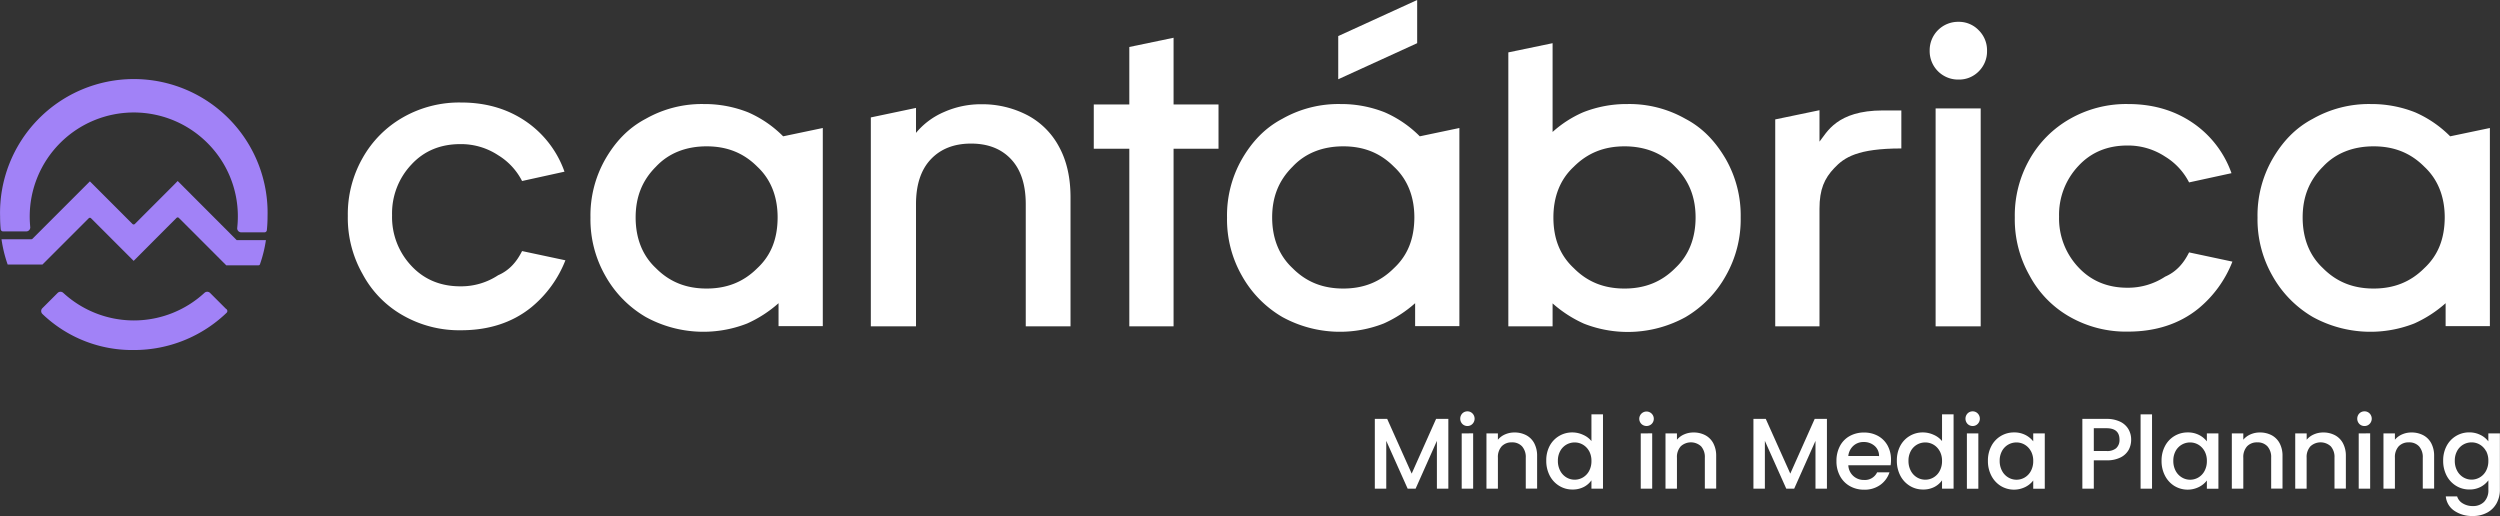
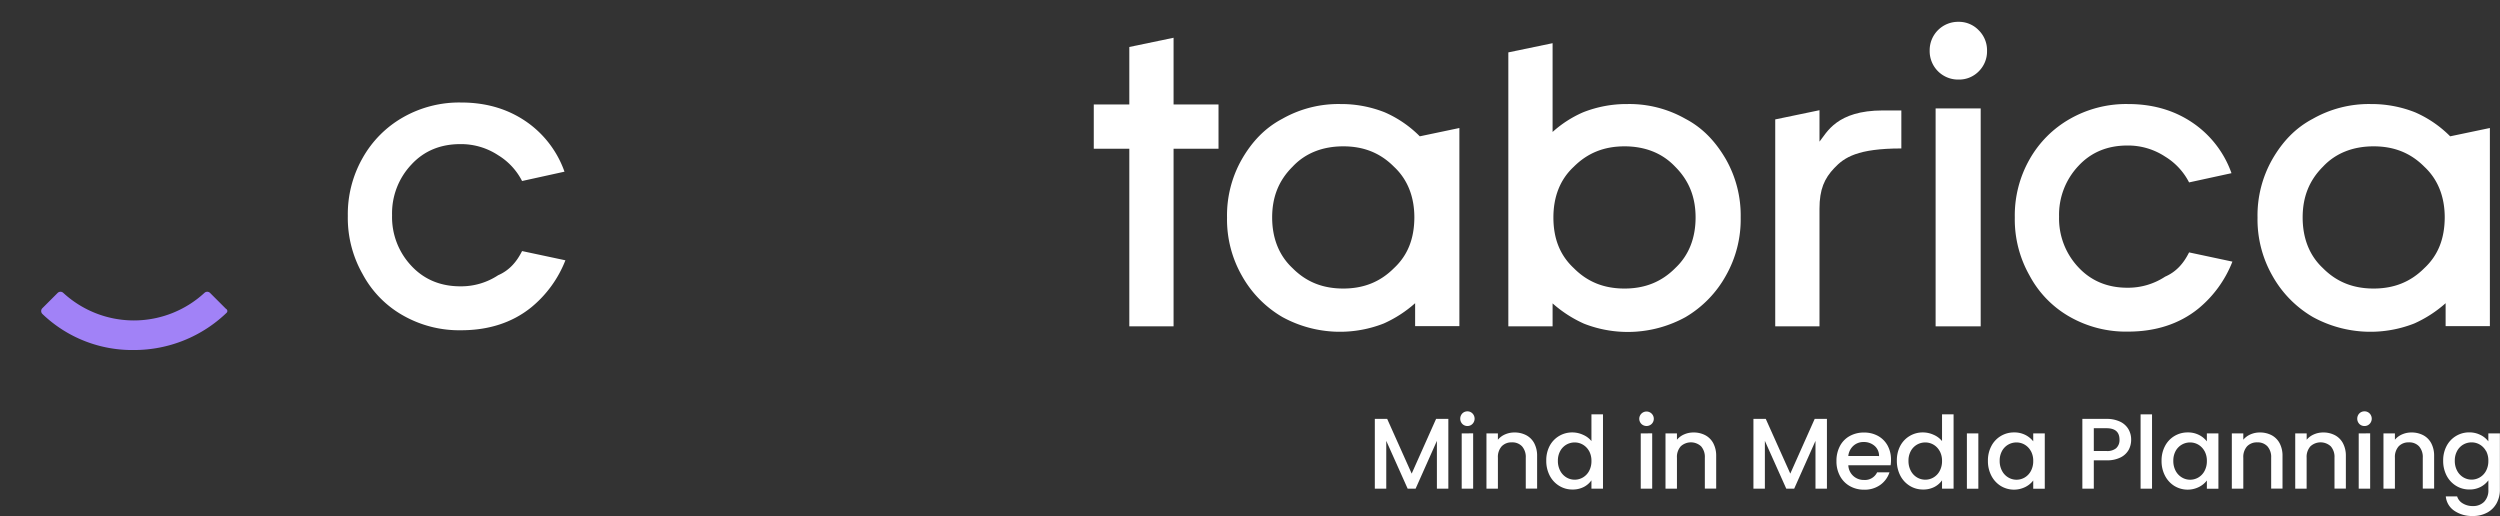
<svg xmlns="http://www.w3.org/2000/svg" viewBox="0 0 980.62 202.4">
  <rect x="0" y="0" width="980.62" height="202.4" fill="#333333" stroke="none" />
  <defs>
    <style>.cls-1{fill:#fff;}.cls-2,.cls-3{fill:#a182f7;}.cls-2{stroke:#a182f7;stroke-linecap:round;stroke-linejoin:round;stroke-width:1.91px;}</style>
  </defs>
  <title>Recurso 13</title>
  <g id="Capa_2" data-name="Capa 2">
    <g id="Capa_1-2" data-name="Capa 1">
      <rect class="cls-1" x="759.24" y="42.53" width="17.68" height="85.48" />
      <path class="cls-1" d="M768.24,8.56a11.14,11.14,0,0,0-11.33,11.32,11.14,11.14,0,0,0,11.33,11.33A10.78,10.78,0,0,0,776.15,28a11,11,0,0,0,3.26-8.07,11,11,0,0,0-3.26-8.06A10.74,10.74,0,0,0,768.24,8.56Z" />
      <path class="cls-1" d="M556.91,53.47a44.34,44.34,0,0,0-13.74-9.41,46.31,46.31,0,0,0-17.36-3.25A44.6,44.6,0,0,0,503,46.59c-6.87,3.62-11.93,9-15.91,15.92a44.48,44.48,0,0,0-5.79,22.78,44.54,44.54,0,0,0,5.79,22.79A43,43,0,0,0,503,124.35a47,47,0,0,0,39.79,2.53,47.92,47.92,0,0,0,12.29-7.95v9h17.36V50.21Zm-10.13,51.71c-5.42,5.43-11.93,8-19.89,8s-14.46-2.53-19.89-8c-5.42-5.06-8-11.93-8-19.89s2.54-14.47,8-19.89c5.06-5.42,11.94-8,19.89-8s14.47,2.54,19.89,8c5.43,5.06,8,11.93,8,19.89C554.74,93.61,552.21,100.12,546.78,105.18Z" />
-       <path class="cls-1" d="M402.89,45.13A29.8,29.8,0,0,1,415.4,57.56q4.52,8.23,4.51,19.89V128H402.35V80.1q0-11.5-5.75-17.64t-15.7-6.14q-9.94,0-15.77,6.14T359.3,80.1V128H341.58V46.06l17.72-3.73v9.79a29.21,29.21,0,0,1,11.11-8.23,35.52,35.52,0,0,1,14.38-3A38.37,38.37,0,0,1,402.89,45.13Z" />
      <path class="cls-1" d="M677,62.51c-4-6.88-9-12.3-15.92-15.92a44.57,44.57,0,0,0-22.78-5.78,46.28,46.28,0,0,0-17.36,3.25A44,44,0,0,0,609,51.76V16.94l-17.36,3.61V128H609v-9a48.15,48.15,0,0,0,12.3,7.95,47,47,0,0,0,39.78-2.53A43,43,0,0,0,677,108.08a44.63,44.63,0,0,0,5.78-22.79A44.57,44.57,0,0,0,677,62.51Zm-19.9,42.67c-5.42,5.43-11.93,8-19.89,8s-14.46-2.53-19.89-8c-5.42-5.06-8-11.57-8-19.89,0-8,2.54-14.83,8-19.89,5.43-5.43,11.94-8,19.89-8S652,60,657.09,65.4c5.43,5.42,8,11.93,8,19.89S662.52,100.12,657.09,105.18Z" />
      <path class="cls-1" d="M961.07,53.47a44.34,44.34,0,0,0-13.74-9.41A46.31,46.31,0,0,0,930,40.81a44.6,44.6,0,0,0-22.79,5.78c-6.87,3.62-11.93,9-15.91,15.92a44.48,44.48,0,0,0-5.79,22.78,44.54,44.54,0,0,0,5.79,22.79,43,43,0,0,0,15.91,16.27A47,47,0,0,0,947,126.88a47.92,47.92,0,0,0,12.29-7.95v9h17.36V50.21Zm-10.13,51.71c-5.42,5.43-11.93,8-19.89,8s-14.46-2.53-19.89-8c-5.42-5.06-7.95-11.93-7.95-19.89s2.53-14.47,7.95-19.89c5.06-5.42,11.94-8,19.89-8s14.47,2.54,19.89,8c5.43,5.06,8,11.93,8,19.89C958.9,93.61,956.37,100.12,950.94,105.18Z" />
      <path class="cls-1" d="M858.66,99l17,3.62a45,45,0,0,1-13.38,18.45c-7.6,6.14-17,9-27.49,9A44.48,44.48,0,0,1,812,124.35a40.48,40.48,0,0,1-15.91-16.27,44.54,44.54,0,0,1-5.79-22.79,44.48,44.48,0,0,1,5.79-22.78A41.93,41.93,0,0,1,812,46.59a44.57,44.57,0,0,1,22.78-5.78q15.74,0,27.13,8.68A40,40,0,0,1,875.3,67.93l-16.64,3.62a25.37,25.37,0,0,0-9.4-10.13,26.42,26.42,0,0,0-14.83-4.34c-7.59,0-14.1,2.53-19.17,8a27.87,27.87,0,0,0-7.59,19.89,27.87,27.87,0,0,0,7.59,19.89c5.07,5.43,11.58,8,19.17,8a26.42,26.42,0,0,0,14.83-4.34C853.6,106.63,856.49,103.37,858.66,99Z" />
-       <path class="cls-1" d="M307.19,53.47a44.34,44.34,0,0,0-13.74-9.41,46.31,46.31,0,0,0-17.36-3.25,44.57,44.57,0,0,0-22.78,5.78c-6.88,3.62-11.94,9-15.92,15.92a44.47,44.47,0,0,0-5.78,22.78,44.53,44.53,0,0,0,5.78,22.79,43,43,0,0,0,15.92,16.27,47,47,0,0,0,39.78,2.53,47.92,47.92,0,0,0,12.29-7.95v9h17.36V50.21Zm-10.12,51.71c-5.43,5.43-11.94,8-19.9,8s-14.46-2.53-19.89-8c-5.42-5.06-7.95-11.93-7.95-19.89s2.53-14.47,7.95-19.89c5.07-5.42,11.94-8,19.89-8s14.47,2.54,19.9,8c5.42,5.06,7.95,11.93,7.95,19.89C305,93.61,302.49,100.12,297.07,105.18Z" />
      <path class="cls-1" d="M204.78,98.48l17,3.62a45,45,0,0,1-13.38,18.44c-7.59,6.15-17,9-27.49,9a44.49,44.49,0,0,1-22.78-5.78,40.51,40.51,0,0,1-15.91-16.28,44.48,44.48,0,0,1-5.79-22.78A44.54,44.54,0,0,1,142.22,62,42,42,0,0,1,158.13,46a44.5,44.5,0,0,1,22.78-5.79q15.74,0,27.13,8.68a40.09,40.09,0,0,1,13.38,18.45L204.78,71a25.37,25.37,0,0,0-9.4-10.13,26.42,26.42,0,0,0-14.83-4.34c-7.59,0-14.1,2.53-19.16,8a27.83,27.83,0,0,0-7.6,19.89,27.86,27.86,0,0,0,7.6,19.89c5.06,5.42,11.57,8,19.16,8a26.34,26.34,0,0,0,14.83-4.34C199.72,106.08,202.61,102.82,204.78,98.48Z" />
      <polygon class="cls-1" points="477.96 40.98 460.33 40.98 460.33 14.81 442.97 18.43 442.97 40.98 429.03 40.98 429.03 58.34 442.97 58.34 442.97 128.01 460.33 128.01 460.33 58.34 477.96 58.34 477.96 40.98" />
      <path class="cls-1" d="M568.11,164.31v27.37h-4.49V172.93l-8.35,18.75h-3.12l-8.39-18.75v18.75h-4.49V164.31h4.85l9.61,21.46,9.57-21.46Z" />
      <path class="cls-1" d="M573.58,166.27a3,3,0,0,1,0-4.09,2.8,2.8,0,0,1,2-.83,2.74,2.74,0,0,1,2,.83,2.93,2.93,0,0,1,0,4.09,2.7,2.7,0,0,1-2,.83A2.76,2.76,0,0,1,573.58,166.27Zm4.26,3.71v21.7h-4.49V170Z" />
      <path class="cls-1" d="M598.62,170.69a7.58,7.58,0,0,1,3.17,3.15,10.37,10.37,0,0,1,1.14,5v12.8h-4.45V179.55a6.32,6.32,0,0,0-1.46-4.47,5.18,5.18,0,0,0-4-1.56,5.26,5.26,0,0,0-4,1.56,6.27,6.27,0,0,0-1.47,4.47v12.13h-4.49V170h4.49v2.48a7.43,7.43,0,0,1,2.81-2.09,9,9,0,0,1,3.65-.75A9.77,9.77,0,0,1,598.62,170.69Z" />
      <path class="cls-1" d="M607.83,174.94a9.93,9.93,0,0,1,8.93-5.32,10.15,10.15,0,0,1,4.19.93,8.61,8.61,0,0,1,3.29,2.46V162.53h4.53v29.15h-4.53v-3.27a8.33,8.33,0,0,1-3,2.6,9.39,9.39,0,0,1-4.47,1,9.7,9.7,0,0,1-5.18-1.44,10.16,10.16,0,0,1-3.71-4,12.43,12.43,0,0,1-1.36-5.85A12.08,12.08,0,0,1,607.83,174.94Zm15.49,2a6.55,6.55,0,0,0-2.43-2.52,6.31,6.31,0,0,0-3.23-.87,6.52,6.52,0,0,0-3.23.85,6.42,6.42,0,0,0-2.42,2.48,7.74,7.74,0,0,0-.93,3.88,8.05,8.05,0,0,0,.93,3.94,6.54,6.54,0,0,0,2.44,2.58,6.33,6.33,0,0,0,6.44,0,6.47,6.47,0,0,0,2.43-2.54,8.05,8.05,0,0,0,.92-3.92A7.92,7.92,0,0,0,623.32,176.91Z" />
      <path class="cls-1" d="M643.82,166.27a2.85,2.85,0,1,1,4.06,0,2.9,2.9,0,0,1-4.06,0Zm4.25,3.71v21.7h-4.49V170Z" />
      <path class="cls-1" d="M668.85,170.69a7.58,7.58,0,0,1,3.17,3.15,10.37,10.37,0,0,1,1.15,5v12.8h-4.45V179.55a6.32,6.32,0,0,0-1.46-4.47,5.88,5.88,0,0,0-8,0,6.28,6.28,0,0,0-1.48,4.47v12.13h-4.49V170h4.49v2.48a7.55,7.55,0,0,1,2.82-2.09,9,9,0,0,1,3.64-.75A9.71,9.71,0,0,1,668.85,170.69Z" />
      <path class="cls-1" d="M716.61,164.31v27.37h-4.49V172.93l-8.35,18.75h-3.11l-8.39-18.75v18.75h-4.49V164.31h4.84l9.62,21.46,9.57-21.46Z" />
      <path class="cls-1" d="M741.59,182.5H725a6,6,0,0,0,1.93,4.18,6.08,6.08,0,0,0,4.25,1.58,5.25,5.25,0,0,0,5.12-3h4.85a9.83,9.83,0,0,1-3.57,4.91,10.47,10.47,0,0,1-6.4,1.91,11.1,11.1,0,0,1-5.57-1.4,9.89,9.89,0,0,1-3.86-3.94,11.93,11.93,0,0,1-1.4-5.89,12.28,12.28,0,0,1,1.36-5.89,9.56,9.56,0,0,1,3.82-3.92,11.34,11.34,0,0,1,5.65-1.38,11.12,11.12,0,0,1,5.48,1.34,9.53,9.53,0,0,1,3.74,3.76,11.4,11.4,0,0,1,1.34,5.58A13.36,13.36,0,0,1,741.59,182.5Zm-4.53-3.62a5.15,5.15,0,0,0-1.77-4,6.35,6.35,0,0,0-4.3-1.5,5.81,5.81,0,0,0-4,1.48,6.2,6.2,0,0,0-2,4Z" />
      <path class="cls-1" d="M745.35,174.94a9.9,9.9,0,0,1,8.92-5.32,10.16,10.16,0,0,1,4.2.93,8.69,8.69,0,0,1,3.29,2.46V162.53h4.53v29.15h-4.53v-3.27a8.41,8.41,0,0,1-3,2.6,9.4,9.4,0,0,1-4.48,1,9.72,9.72,0,0,1-5.18-1.44,10.2,10.2,0,0,1-3.7-4,12.43,12.43,0,0,1-1.36-5.85A12.08,12.08,0,0,1,745.35,174.94Zm15.48,2a6.46,6.46,0,0,0-2.42-2.52,6.31,6.31,0,0,0-3.23-.87,6.5,6.5,0,0,0-3.23.85,6.35,6.35,0,0,0-2.42,2.48,7.74,7.74,0,0,0-.93,3.88,8.05,8.05,0,0,0,.93,3.94,6.47,6.47,0,0,0,2.44,2.58,6.33,6.33,0,0,0,6.44,0,6.38,6.38,0,0,0,2.42-2.54,8,8,0,0,0,.93-3.92A7.81,7.81,0,0,0,760.83,176.91Z" />
-       <path class="cls-1" d="M771.76,166.27a3,3,0,0,1,0-4.09,2.81,2.81,0,0,1,2-.83,2.74,2.74,0,0,1,2,.83,2.93,2.93,0,0,1,0,4.09,2.7,2.7,0,0,1-2,.83A2.78,2.78,0,0,1,771.76,166.27ZM776,170v21.7h-4.49V170Z" />
+       <path class="cls-1" d="M771.76,166.27A2.78,2.78,0,0,1,771.76,166.27ZM776,170v21.7h-4.49V170Z" />
      <path class="cls-1" d="M781.12,174.94a9.9,9.9,0,0,1,8.88-5.32,9.45,9.45,0,0,1,4.47,1,9.1,9.1,0,0,1,3.06,2.5V170h4.53v21.7h-4.53v-3.23a8.87,8.87,0,0,1-3.12,2.56,10,10,0,0,1-9.61-.41,10.23,10.23,0,0,1-3.68-4,12.31,12.31,0,0,1-1.36-5.85A12,12,0,0,1,781.12,174.94Zm15.48,2a6.53,6.53,0,0,0-2.42-2.52,6.34,6.34,0,0,0-3.23-.87,6.5,6.5,0,0,0-3.23.85,6.35,6.35,0,0,0-2.42,2.48,7.74,7.74,0,0,0-.93,3.88,8.05,8.05,0,0,0,.93,3.94,6.47,6.47,0,0,0,2.44,2.58,6.27,6.27,0,0,0,3.21.89,6.34,6.34,0,0,0,3.23-.87,6.45,6.45,0,0,0,2.42-2.54,8,8,0,0,0,.93-3.92A7.81,7.81,0,0,0,796.6,176.91Z" />
      <path class="cls-1" d="M835,176.4a7.41,7.41,0,0,1-3.15,3,11.67,11.67,0,0,1-5.56,1.16h-5v11.11h-4.49V164.31h9.45a12,12,0,0,1,5.34,1.08,7.51,7.51,0,0,1,3.27,2.93,8.09,8.09,0,0,1,1.08,4.14A8.36,8.36,0,0,1,835,176.4Zm-4.89-.65a4.26,4.26,0,0,0,1.26-3.29q0-4.49-5.08-4.49h-5v8.94h5A5.49,5.49,0,0,0,830.14,175.75Z" />
      <path class="cls-1" d="M844.13,162.53v29.15h-4.49V162.53Z" />
      <path class="cls-1" d="M849.23,174.94a9.9,9.9,0,0,1,8.88-5.32,9.45,9.45,0,0,1,4.47,1,9.1,9.1,0,0,1,3.06,2.5V170h4.53v21.7h-4.53v-3.23a8.87,8.87,0,0,1-3.12,2.56,10,10,0,0,1-9.61-.41,10.23,10.23,0,0,1-3.68-4,12.31,12.31,0,0,1-1.36-5.85A12,12,0,0,1,849.23,174.94Zm15.48,2a6.53,6.53,0,0,0-2.42-2.52,6.34,6.34,0,0,0-3.23-.87,6.4,6.4,0,0,0-5.66,3.33,7.84,7.84,0,0,0-.92,3.88,8.16,8.16,0,0,0,.92,3.94,6.56,6.56,0,0,0,2.45,2.58,6.27,6.27,0,0,0,3.21.89,6.34,6.34,0,0,0,3.23-.87,6.45,6.45,0,0,0,2.42-2.54,8,8,0,0,0,.93-3.92A7.81,7.81,0,0,0,864.71,176.91Z" />
      <path class="cls-1" d="M891,170.69a7.64,7.64,0,0,1,3.17,3.15,10.37,10.37,0,0,1,1.14,5v12.8h-4.45V179.55a6.32,6.32,0,0,0-1.46-4.47,5.18,5.18,0,0,0-4-1.56,5.26,5.26,0,0,0-4,1.56,6.27,6.27,0,0,0-1.47,4.47v12.13h-4.5V170h4.5v2.48a7.43,7.43,0,0,1,2.81-2.09,9,9,0,0,1,3.65-.75A9.77,9.77,0,0,1,891,170.69Z" />
      <path class="cls-1" d="M915.84,170.69a7.58,7.58,0,0,1,3.17,3.15,10.37,10.37,0,0,1,1.15,5v12.8H915.7V179.55a6.31,6.31,0,0,0-1.45-4.47,5.88,5.88,0,0,0-8,0,6.23,6.23,0,0,0-1.48,4.47v12.13H900.3V170h4.49v2.48a7.55,7.55,0,0,1,2.82-2.09,9,9,0,0,1,3.64-.75A9.71,9.71,0,0,1,915.84,170.69Z" />
      <path class="cls-1" d="M925.43,166.27a3,3,0,0,1,0-4.09,2.8,2.8,0,0,1,2.05-.83,2.74,2.74,0,0,1,2,.83,2.93,2.93,0,0,1,0,4.09,2.7,2.7,0,0,1-2,.83A2.76,2.76,0,0,1,925.43,166.27Zm4.26,3.71v21.7H925.2V170Z" />
      <path class="cls-1" d="M950.47,170.69a7.58,7.58,0,0,1,3.17,3.15,10.37,10.37,0,0,1,1.14,5v12.8h-4.45V179.55a6.32,6.32,0,0,0-1.46-4.47,5.18,5.18,0,0,0-4-1.56,5.26,5.26,0,0,0-4,1.56,6.27,6.27,0,0,0-1.47,4.47v12.13h-4.49V170h4.49v2.48a7.43,7.43,0,0,1,2.81-2.09,9,9,0,0,1,3.65-.75A9.77,9.77,0,0,1,950.47,170.69Z" />
      <path class="cls-1" d="M973,170.63a8.51,8.51,0,0,1,3.05,2.5V170h4.53V192a11.14,11.14,0,0,1-1.26,5.34,9.08,9.08,0,0,1-3.64,3.68A11.48,11.48,0,0,1,970,202.4a12.33,12.33,0,0,1-7.33-2.07,7.61,7.61,0,0,1-3.31-5.61h4.45a4.78,4.78,0,0,0,2.19,2.73,7.36,7.36,0,0,0,4,1.05,6,6,0,0,0,4.39-1.66,6.47,6.47,0,0,0,1.67-4.8v-3.63A9,9,0,0,1,973,191a9.2,9.2,0,0,1-4.43,1,9.7,9.7,0,0,1-5.18-1.44,10.16,10.16,0,0,1-3.71-4,12.43,12.43,0,0,1-1.35-5.85,12.07,12.07,0,0,1,1.35-5.79,9.93,9.93,0,0,1,8.89-5.32A9.62,9.62,0,0,1,973,170.63Zm2.13,6.28a6.55,6.55,0,0,0-2.43-2.52,6.31,6.31,0,0,0-3.23-.87,6.52,6.52,0,0,0-3.23.85,6.42,6.42,0,0,0-2.42,2.48,7.74,7.74,0,0,0-.93,3.88,8.05,8.05,0,0,0,.93,3.94,6.54,6.54,0,0,0,2.44,2.58,6.33,6.33,0,0,0,6.44,0,6.47,6.47,0,0,0,2.43-2.54,8.05,8.05,0,0,0,.92-3.92A7.92,7.92,0,0,0,975.17,176.91Z" />
-       <polygon class="cls-1" points="524.92 14.15 524.92 31.09 555.88 16.94 555.88 0 524.92 14.15" />
      <path class="cls-1" d="M745.8,43.32h-7.24c-18.19,0-22,8.72-24.87,12.24V43.23l-17.36,3.61V128h17.36V81.9c0-7.67,1.94-11.91,5.82-16s9-7.67,26.29-7.67Z" />
      <path class="cls-2" d="M88.15,122l-6.43-6.43a.63.63,0,0,0-.87,0,41.81,41.81,0,0,1-56.69,0,.63.63,0,0,0-.87,0l-6,6h0a.63.63,0,0,0,0,.89,49.88,49.88,0,0,0,35.19,13.88A51.38,51.38,0,0,0,88.22,122Z" />
-       <path class="cls-3" d="M104.31,94.2H92.86L69.7,71h0L67.23,73.5,52.88,87.86a.65.65,0,0,1-.91,0L35.26,71.14h0L17.1,89.3l-4.35,4.35a.64.64,0,0,1-.45.19H.59A52,52,0,0,0,3,103.75H16.67l4.65-4.65L34.81,85.61a.63.63,0,0,1,.9,0l16.72,16.72h0l12.95-13,3.87-3.86a.63.63,0,0,1,.9,0l9.08,9.07,9.52,9.53h12.63a.63.63,0,0,0,.6-.43,51.5,51.5,0,0,0,2.33-9.48Z" />
-       <path class="cls-2" d="M10.29,89.82a.62.62,0,0,0,.62-.69c-.13-1.39-.21-2.8-.21-4.21A41.78,41.78,0,0,1,82,55.38,41.5,41.5,0,0,1,94.25,84.92,43.1,43.1,0,0,1,94,89.48a.62.62,0,0,0,.62.7h9.1a50.75,50.75,0,0,0,.27-5.26,51.52,51.52,0,1,0-103,0c0,1.65.08,3.29.23,4.9h9.1Z" />
    </g>
  </g>
</svg>